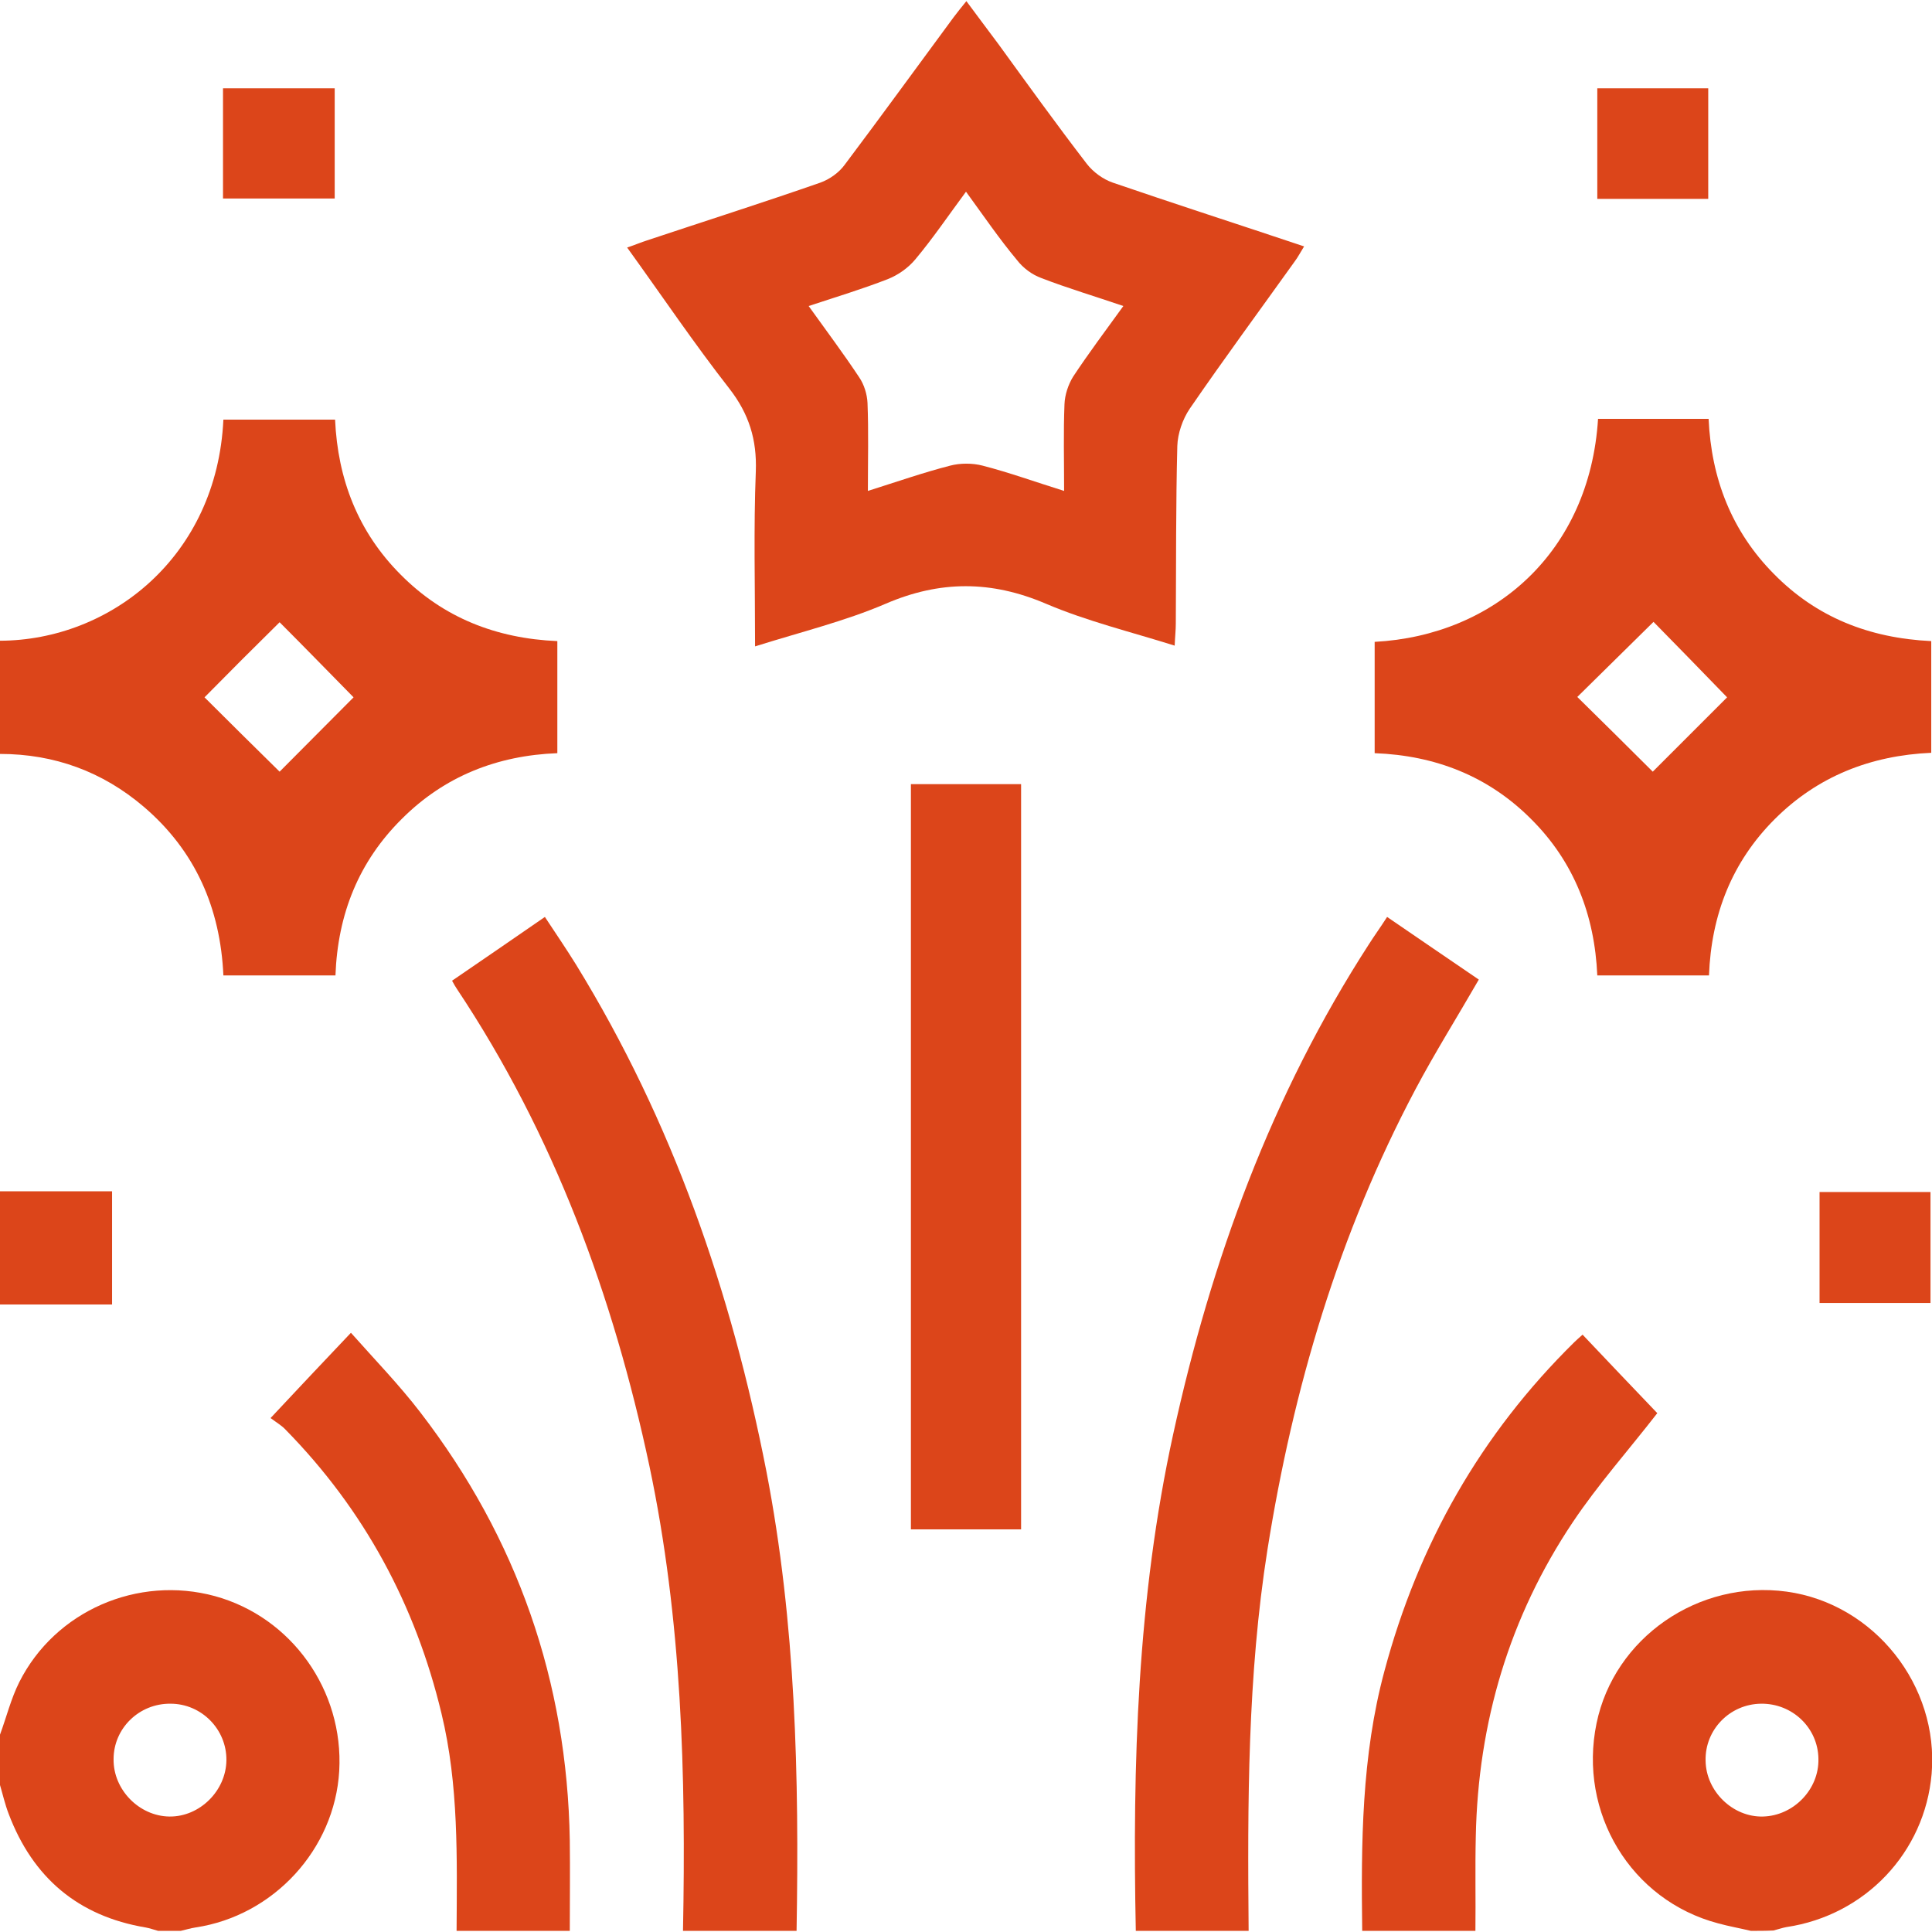
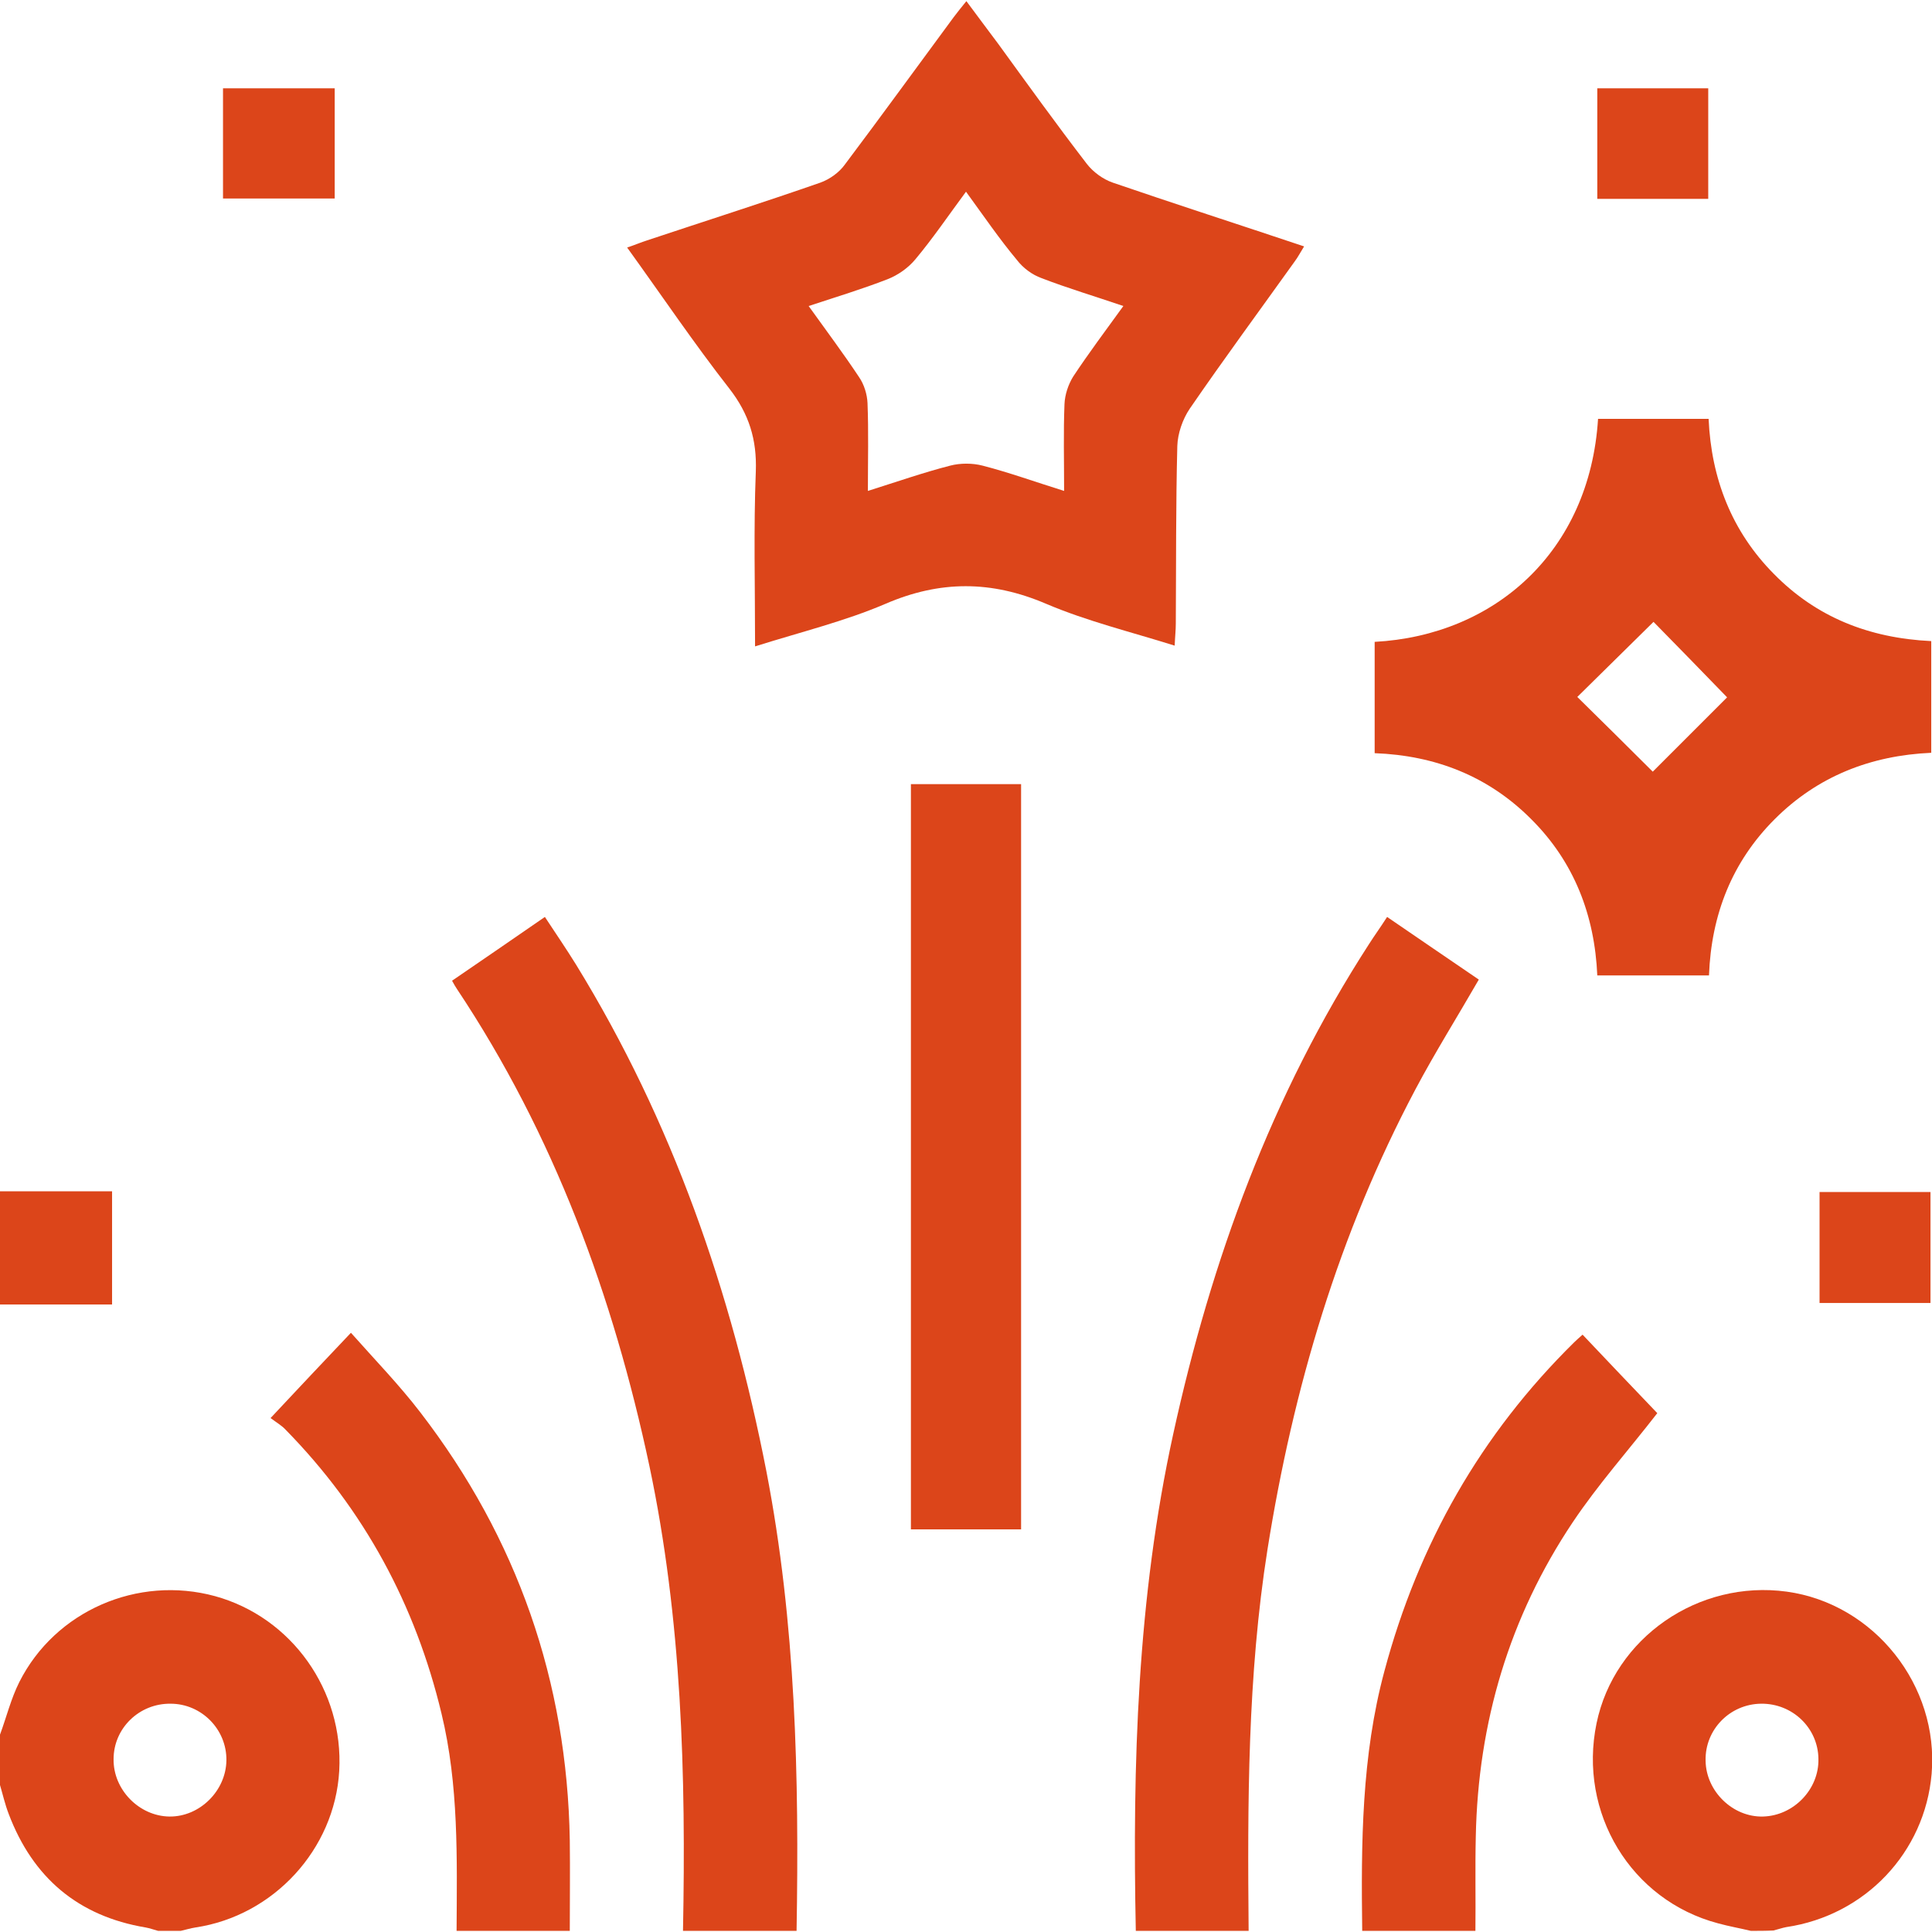
<svg xmlns="http://www.w3.org/2000/svg" version="1.1" id="Layer_1" x="0px" y="0px" viewBox="0 0 512 512" style="enable-background:new 0 0 512 512;" xml:space="preserve">
  <style type="text/css">
	.st0{fill:#DC451A;}
</style>
  <g>
-     <path class="st0" d="M0,169.8c29.3-0.1,57.5-22.3,59.2-58.6c9.7,0,19.5,0,29.6,0c0.7,15.8,6.1,29.8,17.4,41.1   c11.3,11.4,25.3,16.9,41.5,17.6c0,9.8,0,19.6,0,29.7c-15.9,0.6-29.9,6.1-41.2,17.4c-11.4,11.3-17,25.2-17.6,41.5   c-9.9,0-19.6,0-29.7,0c-0.8-17.8-7.4-33-21.1-44.7c-10.9-9.3-23.7-14-38.1-14C0,189.7,0,179.7,0,169.8z M74.1,164.9   c-6.1,6-14,13.9-19.9,19.9c6,6,13.9,13.8,19.9,19.7c5.9-5.9,13.8-13.9,19.6-19.7C87.8,178.8,80,170.8,74.1,164.9z" />
    <path class="st0" d="M301,511.7c-0.9-44.2,0.4-88.2,9.9-131.6c10.1-46.2,26.1-90,51.9-129.9c1.4-2.2,3-4.4,4.8-7.2   c8.2,5.6,16.2,11.1,24.3,16.6c-5.7,9.9-11.6,19.3-16.8,29.1c-20.3,38.3-32.4,79.2-39.2,121.9c-5.3,33.5-5.3,67.3-5,101.1   C321,511.7,311,511.7,301,511.7z" />
    <path class="st0" d="M181,511.7c0.8-41.3-0.3-82.5-8.9-123.2c-9.6-45.1-25.3-87.8-51-126.4c-0.4-0.6-0.7-1.1-1.3-2.2   c8-5.5,16.1-11,24.6-16.9c2.9,4.4,5.7,8.5,8.3,12.7c25.5,41.5,41.1,86.6,50.4,134.2c7.8,40.3,8.7,81,8,121.8   C201,511.7,191,511.7,181,511.7z" />
    <path class="st0" d="M0,459.7c1.7-4.6,2.9-9.5,5.1-13.9c9.5-18.9,31.4-28.4,51.9-22.8c20.3,5.6,34.1,25,32.9,46.3   c-1.2,20.8-17.4,38.4-38.1,41.5c-1.3,0.2-2.6,0.6-3.9,0.9c-2,0-4,0-6,0c-1.1-0.3-2.2-0.7-3.3-0.9c-17.9-3-29.9-13.2-36.3-30.1   c-1-2.6-1.6-5.3-2.4-8C0,468.3,0,464,0,459.7z M45.2,451.5c-8.3-0.1-15.1,6.5-15.1,14.7c-0.1,8.1,6.8,15.1,14.8,15.2   c8,0.1,15-6.8,15.1-14.9C60.1,458.3,53.4,451.5,45.2,451.5z" />
    <path class="st0" d="M464,511.7c-2.9-0.7-5.8-1.2-8.7-2c-23.1-6.1-37.1-29.3-32.2-53c4.7-22.7,27-38.1,50.4-34.9   c23.2,3.2,40.4,24.9,38.4,48.3c-1.8,20.8-17.6,37.5-38.5,40.6c-1.1,0.2-2.2,0.6-3.4,0.9C468,511.7,466,511.7,464,511.7z    M466.7,451.5c-8.3,0.1-14.9,6.9-14.7,15.1c0.1,8.1,7.2,15,15.2,14.8c8.1-0.2,14.9-7.2,14.7-15.3   C481.8,457.9,475,451.4,466.7,451.5z" />
    <path class="st0" d="M361,511.7c-0.3-23.2-0.2-46.3,5.9-68.9c9-33.6,25.5-62.7,50.3-87.1c0.6-0.6,1.2-1.1,2.2-2   c6.8,7.2,13.5,14.2,19.8,20.8c-7.6,9.8-15.7,18.9-22.4,28.9c-16.8,25.1-25.1,53.1-25.7,83.3c-0.2,8.3,0,16.7-0.1,25   C381,511.7,371,511.7,361,511.7z" />
    <path class="st0" d="M121,511.7c0.1-19.3,0.6-38.6-4-57.6c-6.9-28.8-20.5-54-41.3-75.2c-1-1.1-2.4-1.9-4-3.1   c7.2-7.7,13.9-14.8,21.3-22.6c6.3,7.1,12.8,13.8,18.4,21.1c25.7,33.4,38.9,71.3,39.6,113.4c0.1,8,0,16,0,24   C141,511.7,131,511.7,121,511.7z" />
    <path class="st0" d="M0,315.7c9.8,0,19.5,0,29.7,0c0,10,0,19.6,0,30c-9.9,0-19.8,0-29.7,0C0,335.7,0,325.7,0,315.7z" />
    <path class="st0" d="M200.1,171.3c0-16.1-0.4-31.3,0.2-46.4c0.3-8.4-1.8-15.2-7-21.9c-9.3-11.9-17.8-24.5-27.1-37.4   c2.1-0.7,3.7-1.4,5.3-1.9c15.3-5.1,30.7-10,45.9-15.3c2.5-0.9,5-2.7,6.5-4.8c9.7-12.9,19.2-26,28.8-39c1-1.3,2-2.6,3.4-4.3   c3,4,5.7,7.7,8.5,11.4C272.3,22.3,280,33,288,43.4c1.7,2.2,4.3,4.1,6.9,5c16.6,5.7,33.4,11.1,50.7,16.9c-1,1.6-1.6,2.8-2.5,4   c-9.3,13-18.8,25.9-27.8,39c-1.9,2.8-3.2,6.6-3.3,9.9c-0.4,15.6-0.3,31.3-0.4,47c0,1.8-0.2,3.5-0.3,5.9   c-11.8-3.7-23.3-6.5-34.1-11.1c-14.5-6.2-28.1-6.2-42.5,0C224,164.6,212.5,167.4,200.1,171.3z M256,50.8   c-4.8,6.5-8.8,12.4-13.4,17.9c-1.9,2.3-4.6,4.2-7.4,5.3c-6.7,2.6-13.6,4.7-20.9,7.1c4.8,6.7,9.3,12.7,13.4,18.9   c1.3,1.9,2.1,4.5,2.2,6.8c0.3,7.5,0.1,15.1,0.1,23.3c7.9-2.5,14.8-4.9,21.8-6.7c2.7-0.7,5.9-0.7,8.6,0c7,1.8,13.9,4.3,21.6,6.7   c0-8.1-0.2-15.6,0.1-23c0.1-2.5,1-5.2,2.3-7.3c4.1-6.2,8.6-12.2,13.3-18.7c-7.6-2.6-14.7-4.7-21.7-7.4c-2.5-0.9-4.9-2.7-6.5-4.8   C264.9,63.4,260.8,57.4,256,50.8z" />
    <path class="st0" d="M511.8,169.9c0,10,0,19.6,0,29.6c-16,0.7-30.1,6.2-41.5,17.6c-11.3,11.3-16.8,25.3-17.4,41.4   c-9.9,0-19.5,0-29.6,0c-0.7-15.9-6.1-30.1-17.6-41.5c-11.3-11.3-25.3-16.8-41.4-17.4c0-10,0-19.7,0-29.5   c31.8-1.7,57-23.9,59.2-59.1c9.6,0,19.2,0,29.3,0c0.7,15.8,6.1,29.8,17.3,41.1C481.3,163.5,495.2,169.1,511.8,169.9z M438,204.5   c6.1-6.1,14-14,19.7-19.7c-6-6.2-13.8-14.2-19.5-20c-6.3,6.2-14.3,14.1-20.2,19.9C424.2,190.8,432.1,198.6,438,204.5z" />
    <path class="st0" d="M270.6,405.3c-9.8,0-19.3,0-29.2,0c0-65.8,0-131.5,0-197.5c9.6,0,19.2,0,29.2,0   C270.6,273.4,270.6,339.1,270.6,405.3z" />
    <path class="st0" d="M59.1,52.6c0-9.9,0-19.4,0-29.2c9.8,0,19.6,0,29.6,0c0,9.7,0,19.3,0,29.2C79,52.6,69.3,52.6,59.1,52.6z" />
    <path class="st0" d="M452.7,23.4c0,9.7,0,19.3,0,29.3c-9.8,0-19.5,0-29.4,0c0-9.7,0-19.3,0-29.3C433,23.4,442.7,23.4,452.7,23.4z" />
    <path class="st0" d="M482.2,345.3c0-9.9,0-19.5,0-29.4c9.8,0,19.4,0,29.4,0c0,9.6,0,19.3,0,29.4C502,345.3,492.3,345.3,482.2,345.3   z" />
  </g>
</svg>